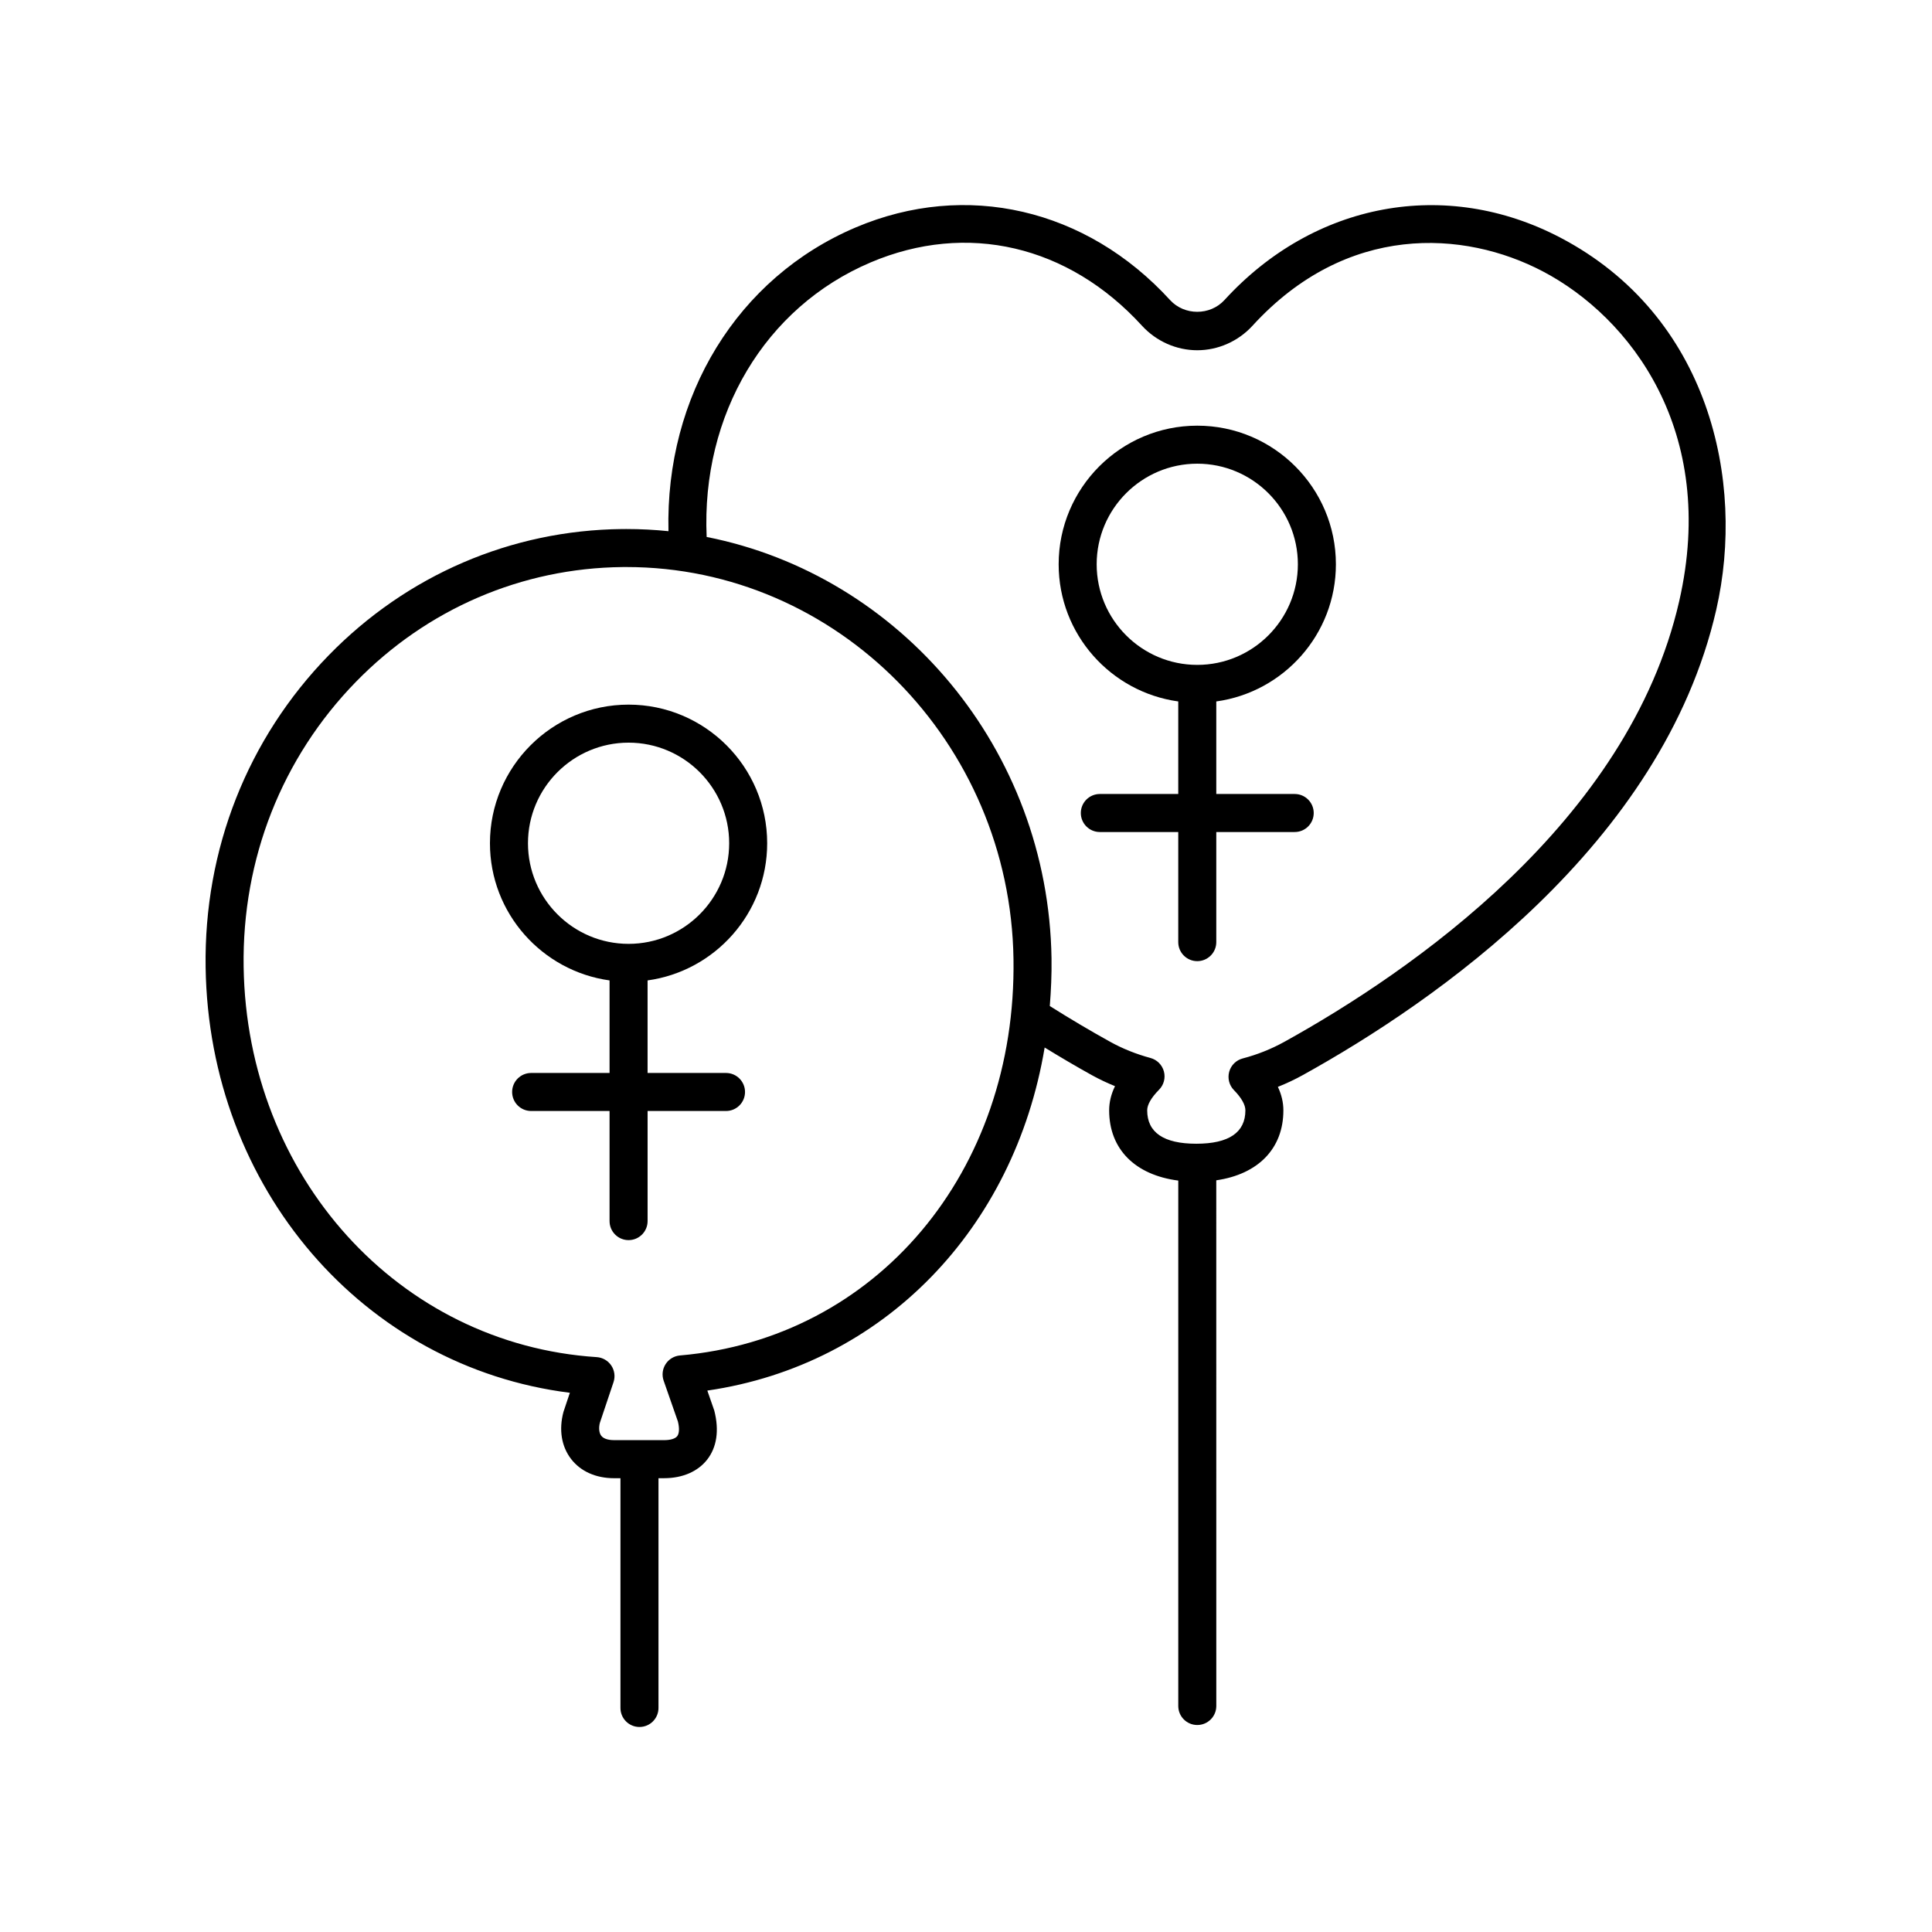
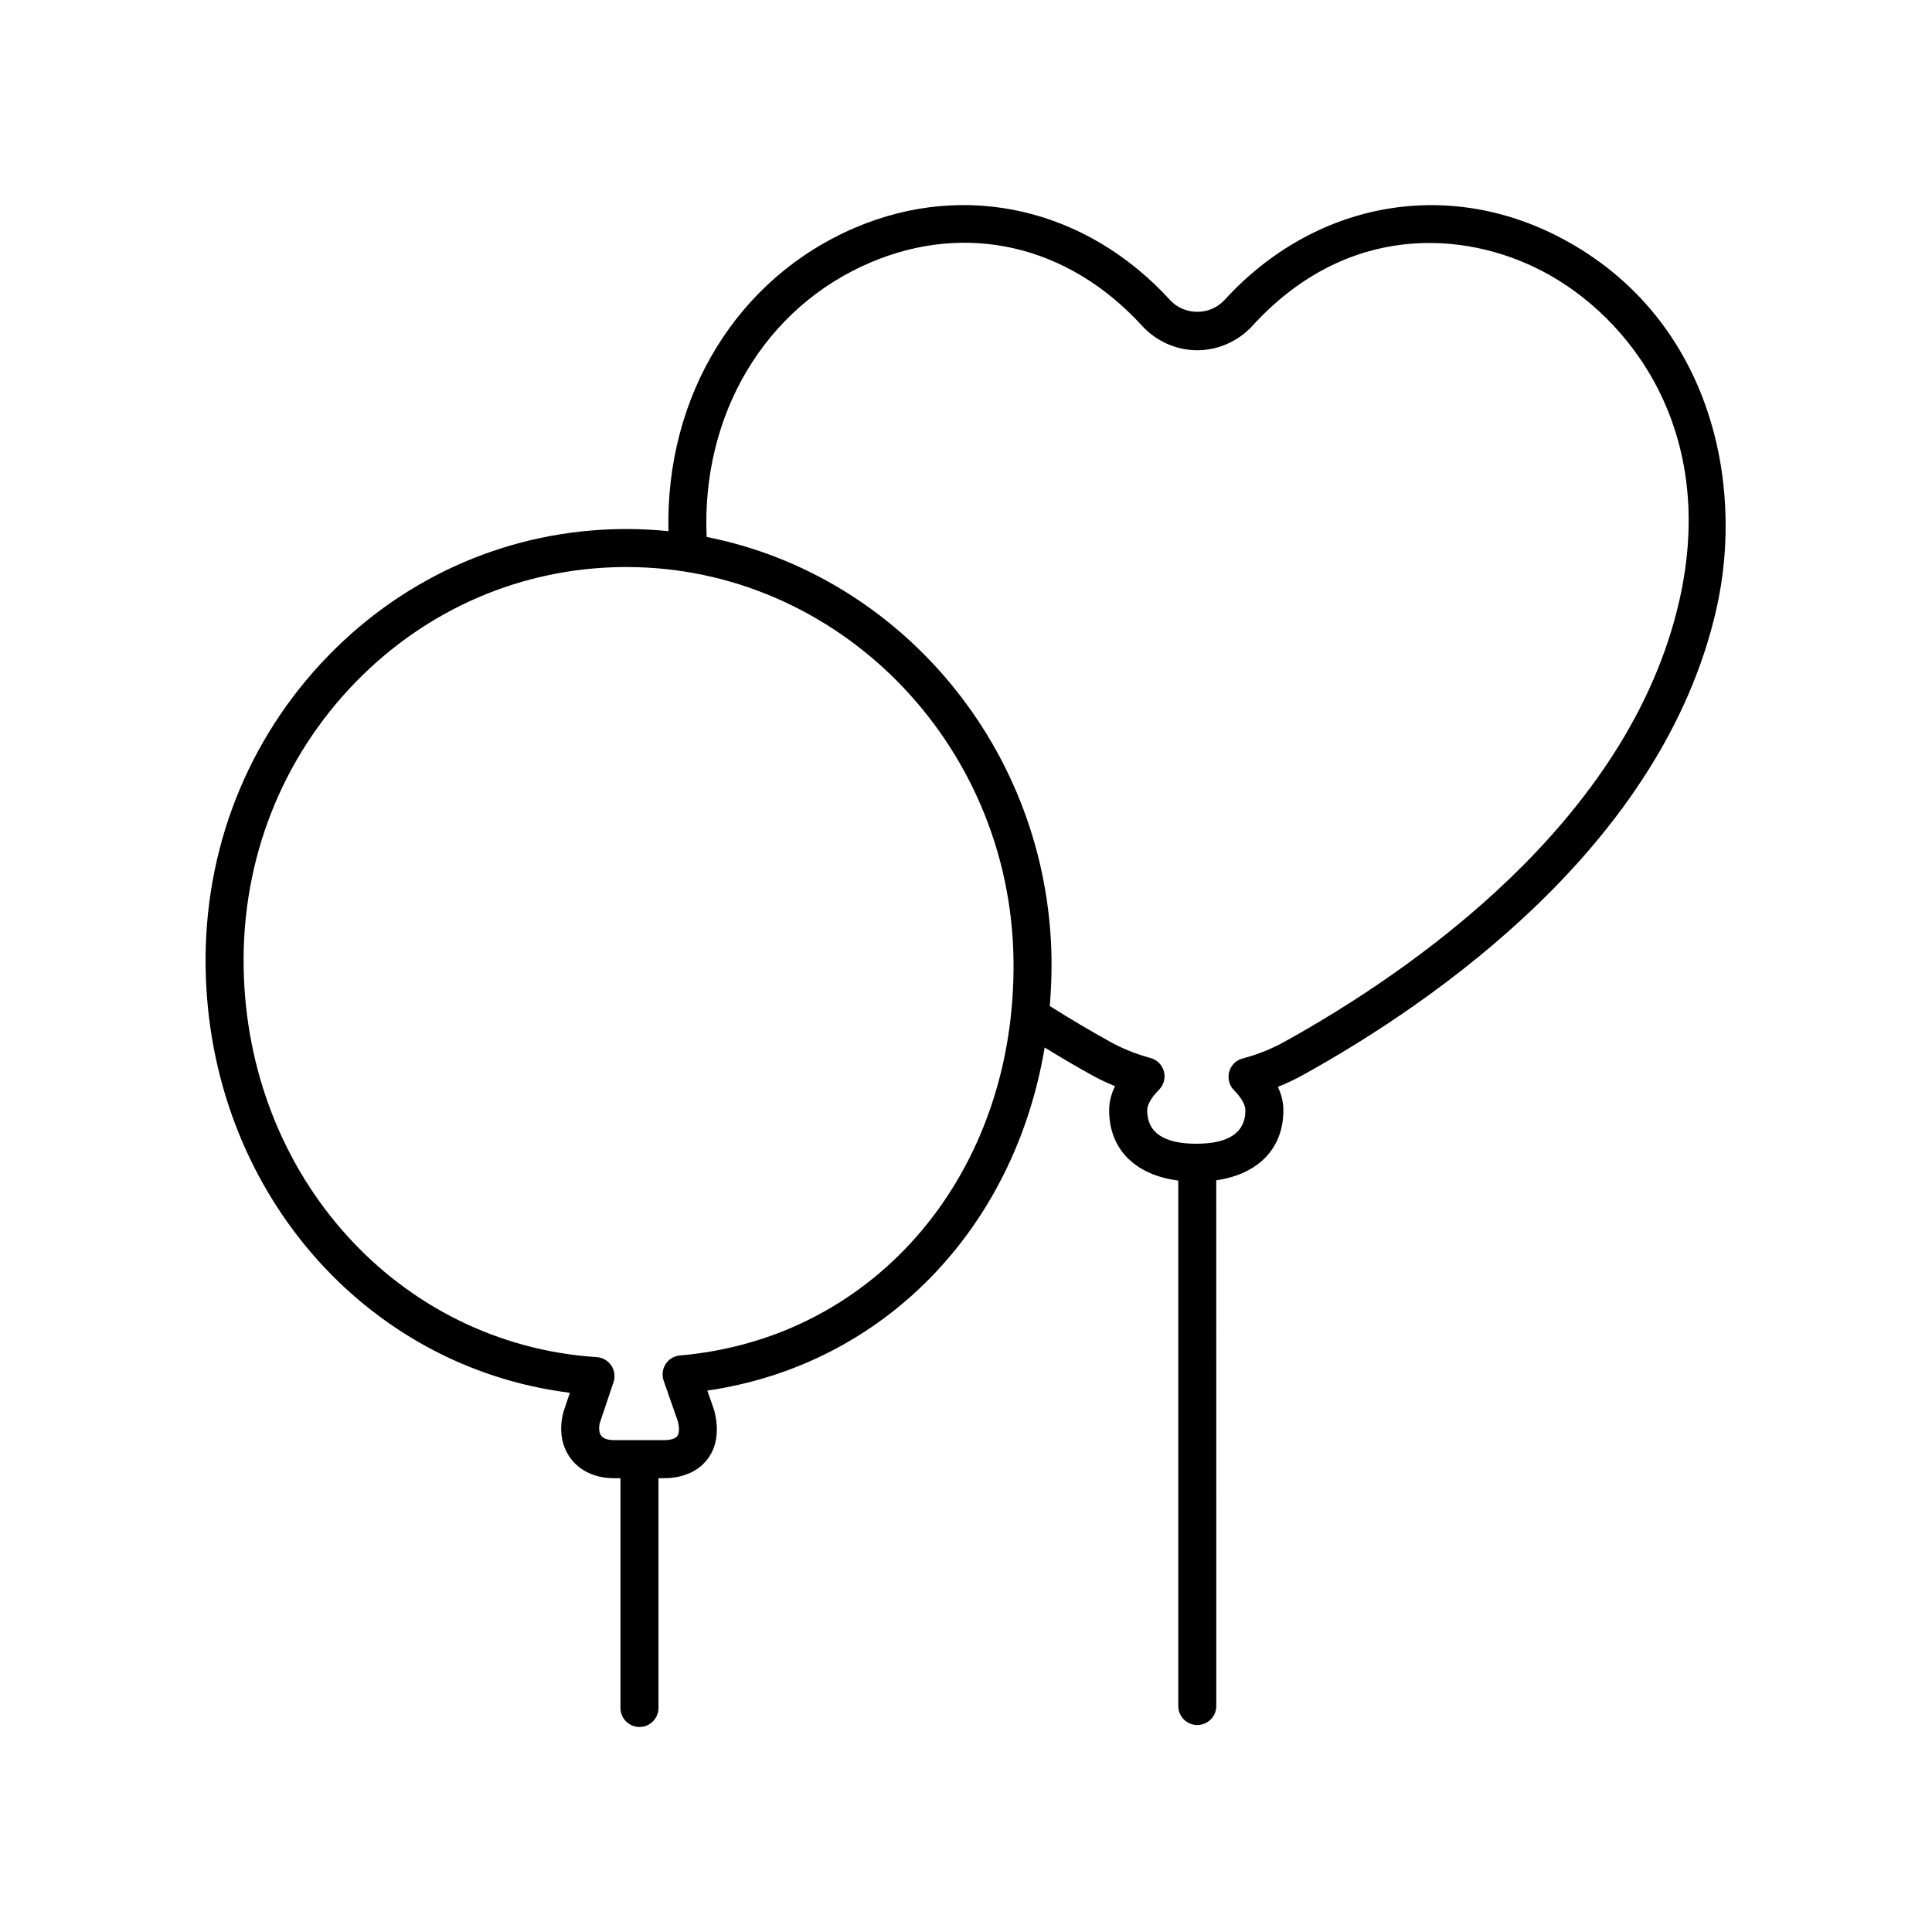
<svg xmlns="http://www.w3.org/2000/svg" fill="#000000" width="800px" height="800px" version="1.1" viewBox="144 144 512 512">
  <g>
-     <path d="m305.54 403.82v24.527h-20.781c-2.781 0-5.039 2.254-5.039 5.039 0 2.781 2.254 5.039 5.039 5.039h20.781v29.18c0 2.781 2.254 5.039 5.039 5.039 2.781 0 5.039-2.254 5.039-5.039v-29.18h20.781c2.781 0 5.039-2.254 5.039-5.039 0-2.781-2.254-5.039-5.039-5.039h-20.785v-24.527c17.875-2.469 31.695-17.805 31.695-36.352 0-20.254-16.48-36.734-36.734-36.734-20.254 0-36.734 16.48-36.734 36.734 0 18.547 13.824 33.883 31.699 36.352zm5.039-63.008c14.699 0 26.66 11.957 26.66 26.66-0.004 14.699-11.961 26.66-26.66 26.66s-26.66-11.961-26.66-26.66c0-14.703 11.957-26.66 26.66-26.66z" />
-     <path d="m456.25 329.89v24.527h-20.781c-2.781 0-5.039 2.254-5.039 5.039 0 2.781 2.254 5.039 5.039 5.039h20.781v29.18c0 2.781 2.254 5.039 5.039 5.039 2.781 0 5.039-2.254 5.039-5.039v-29.18h20.781c2.781 0 5.039-2.254 5.039-5.039 0-2.781-2.254-5.039-5.039-5.039h-20.781v-24.527c17.875-2.469 31.699-17.805 31.699-36.348 0-20.254-16.48-36.734-36.738-36.734-20.254 0-36.734 16.48-36.734 36.734-0.004 18.543 13.82 33.879 31.695 36.348zm5.039-63.008c14.699 0 26.66 11.957 26.66 26.66 0 14.699-11.961 26.66-26.66 26.66-14.699 0-26.66-11.957-26.66-26.66 0-14.699 11.957-26.66 26.66-26.66z" />
    <path d="m295.02 513.1-1.699 5.074c-1.254 4.715-0.535 9.145 2.023 12.473 2.523 3.285 6.574 5.094 11.398 5.094h1.684v60.887c0 2.781 2.254 5.039 5.039 5.039 2.781 0 5.039-2.254 5.039-5.039v-60.891h1.473c4.898 0 8.961-1.758 11.445-4.945 2.516-3.234 3.227-7.691 1.871-12.973l-1.844-5.301c46.723-6.793 81.363-42.887 89.395-90.914 4.106 2.508 8.27 4.977 12.496 7.316 1.965 1.086 4.019 2.062 6.148 2.922-1.031 2.117-1.551 4.262-1.551 6.414 0 10.301 6.906 17.141 18.316 18.609v139.24c0 2.781 2.254 5.039 5.039 5.039 2.781 0 5.039-2.254 5.039-5.039l-0.008-139.31c11.094-1.609 17.785-8.398 17.785-18.539 0-2.09-0.488-4.172-1.457-6.227 2.269-0.898 4.469-1.941 6.59-3.113 34.793-19.266 95.297-60.898 109.58-123.32 7.832-34.207-1.91-77.969-41.316-98.625-30.348-15.898-65.281-9.414-89.004 16.535-3.809 4.168-10.629 4.168-14.434 0-22.176-24.262-54.094-31.633-83.297-19.234-31.336 13.301-50.484 44.645-49.621 80.496-3.668-0.375-7.383-0.57-11.141-0.57-0.379 0-0.766 0.004-1.148 0.004-29.402 0.305-57.016 12.188-77.75 33.457-21.508 22.062-33.094 51.438-32.621 82.711 0.879 58.566 41.922 105.9 96.527 112.73zm79.688-299.55c25.531-10.836 52.422-4.574 71.922 16.762 3.785 4.137 9.125 6.508 14.656 6.508s10.875-2.375 14.656-6.512c24.922-27.273 56.062-25.324 76.883-14.41 23.145 12.129 46.508 42.309 36.176 87.449-13.41 58.602-71.32 98.301-104.64 116.75-3.441 1.902-7.152 3.387-11.031 4.402-1.734 0.453-3.102 1.797-3.578 3.527-0.477 1.73-0.004 3.586 1.254 4.867 1.984 2.031 3.035 3.883 3.035 5.359 0 5.871-4.379 8.848-13.012 8.848-8.633 0-13.012-2.977-13.012-8.848 0-1.5 1.086-3.387 3.144-5.465 1.262-1.277 1.75-3.125 1.281-4.859-0.469-1.73-1.82-3.082-3.551-3.551-3.797-1.027-7.391-2.465-10.668-4.281-5.441-3.012-10.812-6.207-16.016-9.488 0.328-4.141 0.52-8.332 0.457-12.609-0.84-55.531-40.125-101.57-91.395-111.7-1.441-32.422 15.461-60.871 43.441-72.746zm-136.38 111.14c18.852-19.336 43.938-30.137 70.641-30.414 0.352-0.004 0.695-0.004 1.047-0.004 55.785 0 101.7 46.379 102.57 103.88 0.855 56.387-36.32 100.57-88.387 105.06-1.547 0.133-2.949 0.973-3.793 2.277-0.848 1.305-1.043 2.926-0.535 4.394l3.777 10.816c0.438 1.734 0.371 3.191-0.176 3.898-0.523 0.676-1.797 1.059-3.492 1.059h-13.23c-0.941 0-2.637-0.148-3.41-1.156-0.602-0.781-0.699-2.144-0.367-3.434l3.617-10.781c0.496-1.484 0.277-3.113-0.594-4.41-0.875-1.301-2.297-2.117-3.856-2.223-52.508-3.414-92.734-47.883-93.574-103.44-0.43-28.57 10.137-55.395 29.762-75.523z" />
  </g>
</svg>